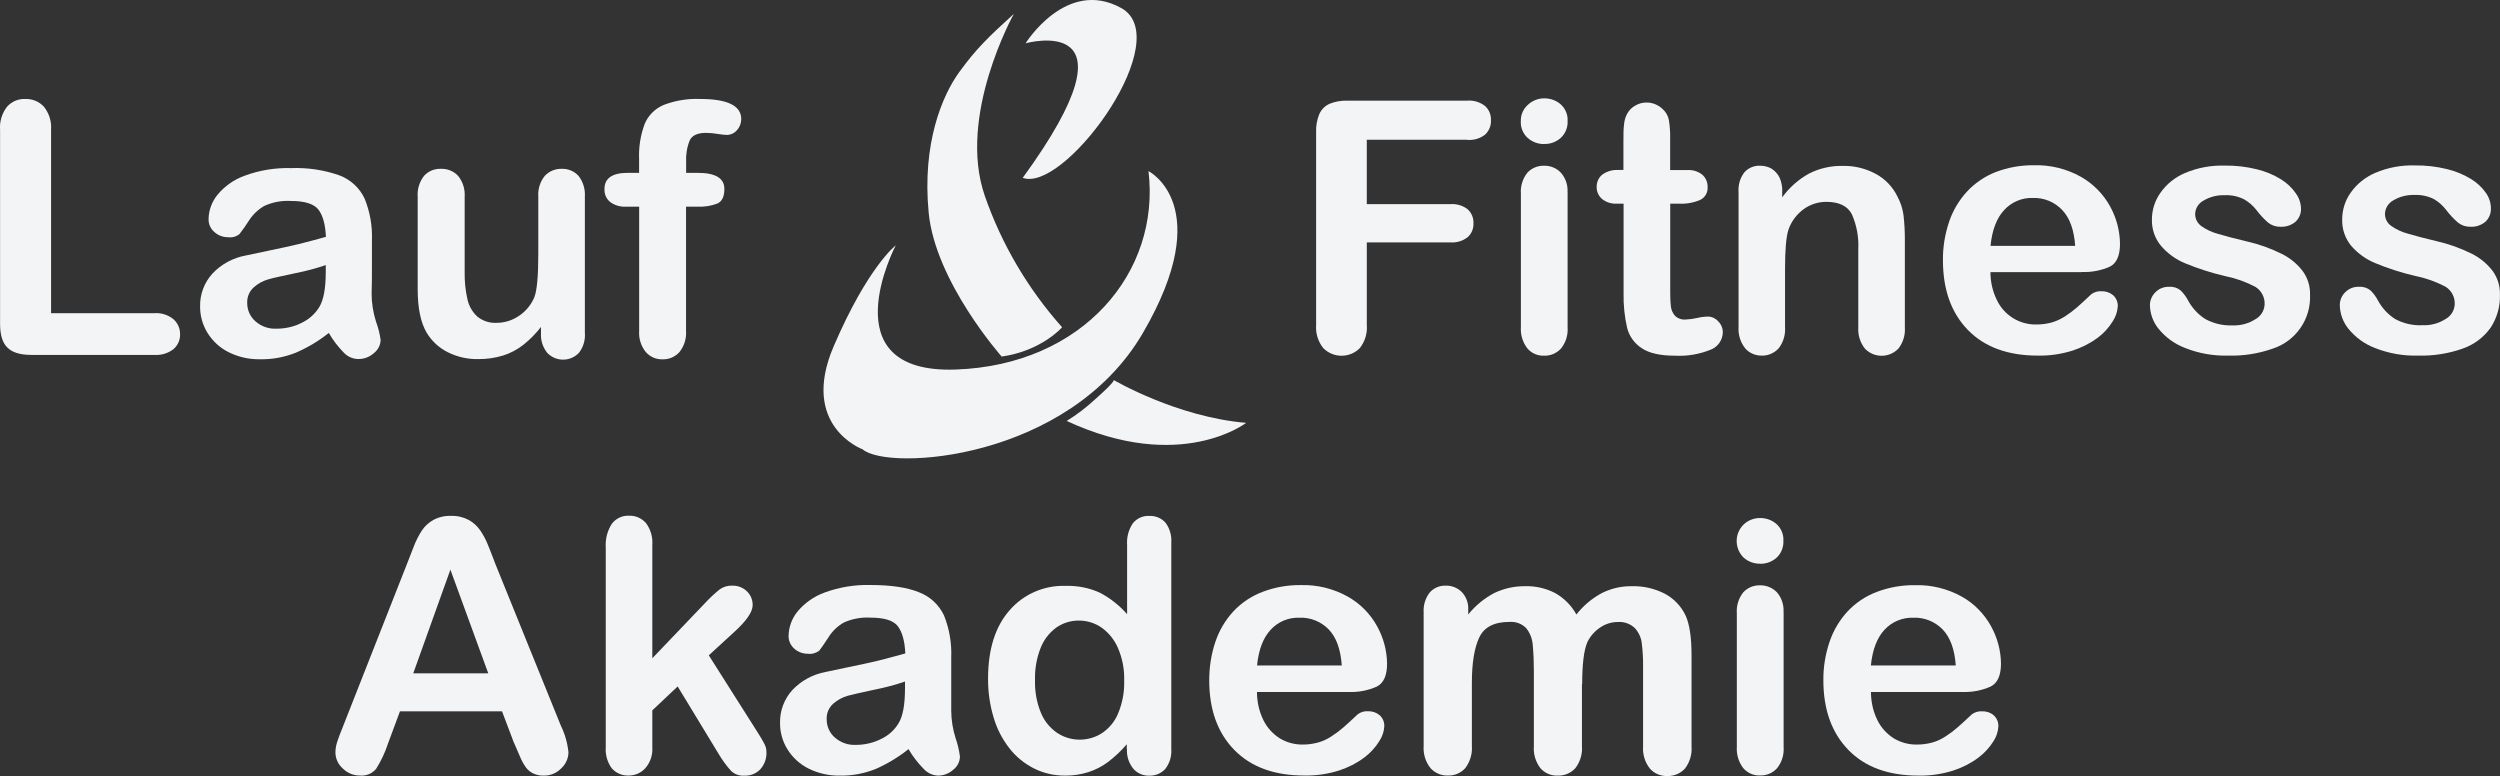
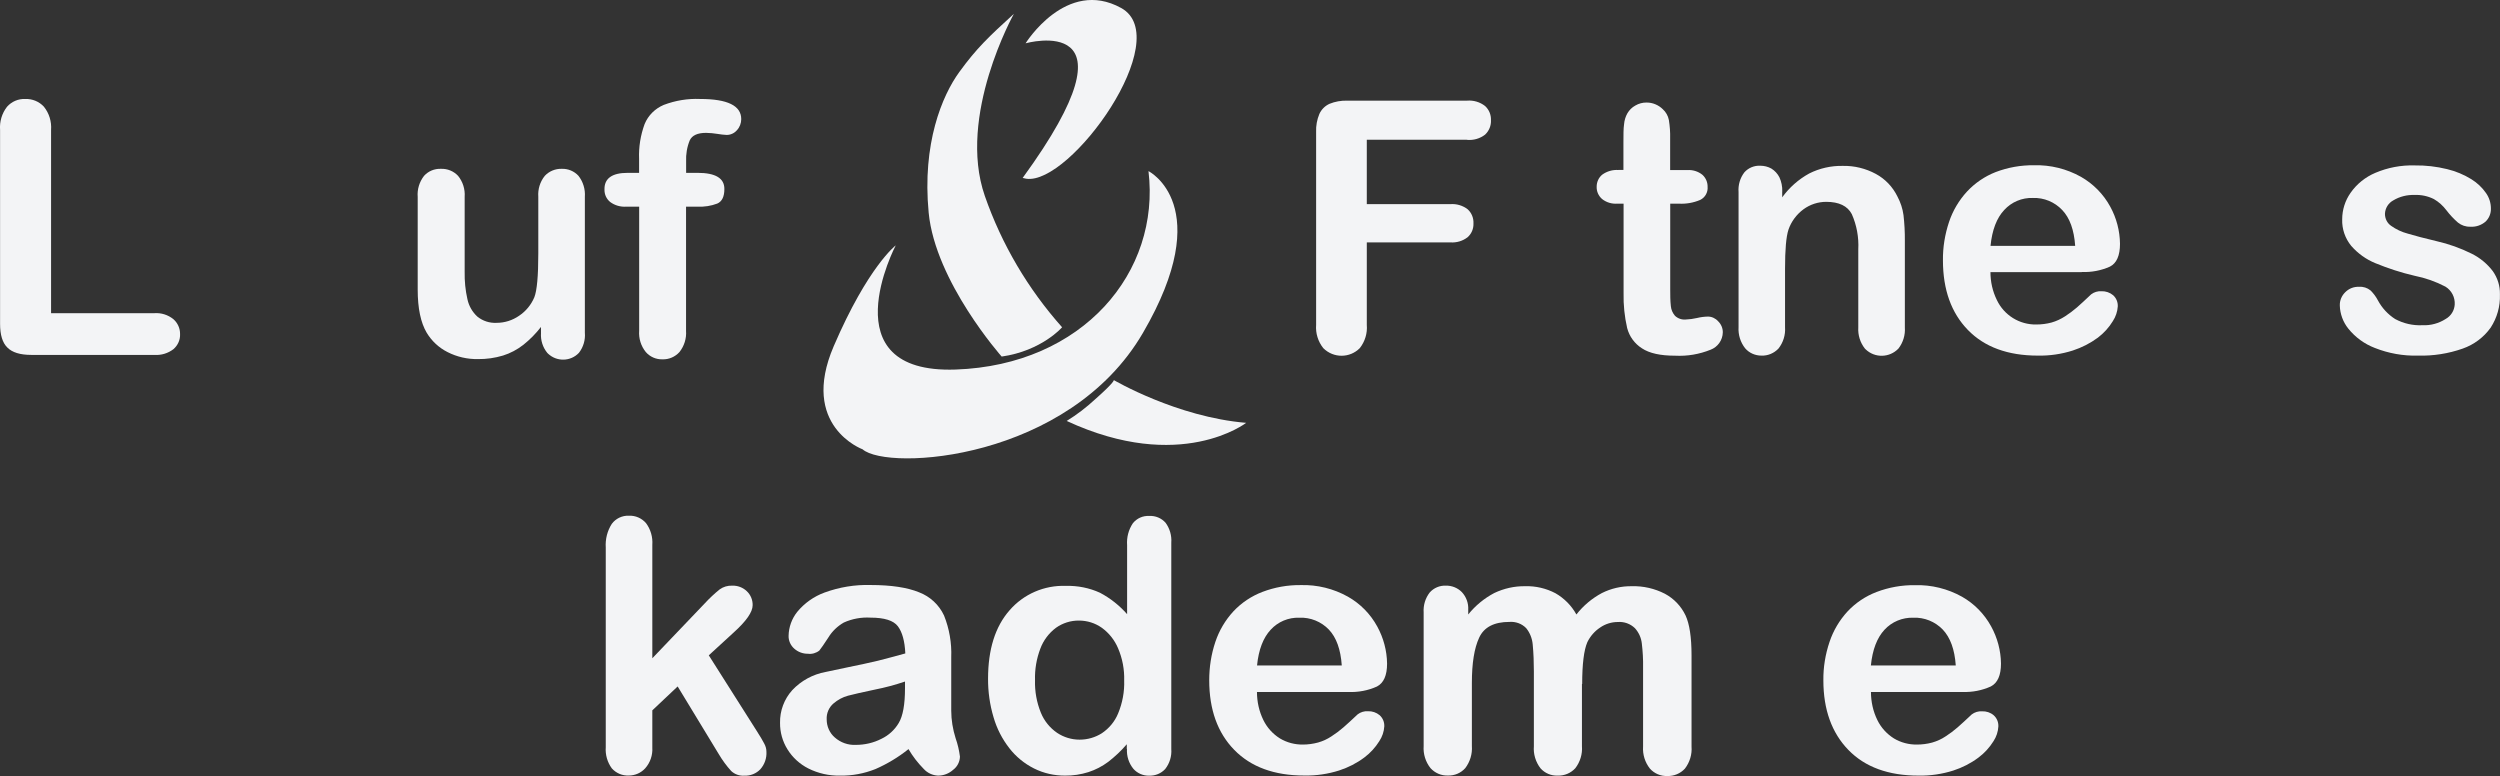
<svg xmlns="http://www.w3.org/2000/svg" id="Ebene_1" data-name="Ebene 1" viewBox="0 0 315.72 98">
  <rect x="0" y="0" width="315.72" height="98" fill="#333333" stroke="none" />
  <defs>
    <style> .cls-1 { fill: #f3f4f6; stroke-width: 0px; } </style>
  </defs>
  <path class="cls-1" d="m6.45,16.4v23.15h13.05c.87-.06,1.72.21,2.4.76.54.47.85,1.16.84,1.88.03.73-.28,1.42-.83,1.9-.69.53-1.54.79-2.41.73H3.95c-1.4,0-2.41-.31-3.02-.93-.62-.6-.92-1.61-.92-2.99v-24.49c-.08-1.05.23-2.1.88-2.93.58-.66,1.43-1.02,2.31-.98.88-.03,1.74.32,2.34.97.67.83.99,1.88.91,2.94h0Z" />
-   <path class="cls-1" d="m41.52,42.05c-1.27,1.01-2.67,1.85-4.16,2.49-1.43.57-2.96.86-4.5.83-1.39.03-2.76-.28-4-.9-1.1-.55-2.01-1.39-2.66-2.44-.62-1.01-.94-2.16-.93-3.34-.03-1.52.52-2.99,1.54-4.12,1.13-1.21,2.63-2.02,4.26-2.31.38-.09,1.31-.28,2.8-.59s2.77-.59,3.83-.84c1.07-.25,2.22-.59,3.46-.92-.07-1.56-.39-2.71-.94-3.43s-1.71-1.1-3.46-1.1c-1.17-.07-2.33.14-3.39.63-.8.46-1.47,1.11-1.96,1.89-.36.57-.75,1.13-1.17,1.66-.4.33-.93.47-1.44.4-.64,0-1.26-.23-1.73-.66-.48-.41-.75-1.01-.73-1.64.02-1.11.41-2.17,1.11-3.04.91-1.11,2.1-1.95,3.45-2.43,1.87-.69,3.86-1.02,5.86-.96,2.09-.08,4.17.23,6.14.93,1.39.53,2.52,1.58,3.15,2.93.68,1.67.99,3.47.92,5.28v3.52c0,.97,0,2.05-.04,3.23,0,1.18.2,2.35.55,3.48.28.76.48,1.54.59,2.34-.02.65-.34,1.26-.86,1.66-.53.48-1.23.75-1.95.74-.7,0-1.37-.3-1.85-.81-.73-.75-1.37-1.58-1.89-2.49h0Zm-.39-8.57c-1.24.42-2.5.76-3.79,1.01-1.65.36-2.8.59-3.43.78-.67.19-1.3.52-1.82.98-.59.5-.91,1.25-.87,2.03,0,.88.37,1.71,1.03,2.29.73.65,1.69.99,2.67.94,1.13,0,2.24-.25,3.24-.77.9-.44,1.66-1.13,2.18-1.99.53-.9.8-2.34.8-4.43v-.84h-.01Z" />
  <path class="cls-1" d="m68.32,42.05v-.76c-.65.84-1.4,1.6-2.23,2.26-.77.6-1.63,1.06-2.56,1.35-1.03.31-2.09.46-3.17.45-1.34.02-2.66-.28-3.85-.89-1.09-.55-2-1.4-2.63-2.45-.74-1.25-1.13-3.07-1.13-5.42v-11.72c-.08-.95.21-1.9.8-2.66.54-.6,1.32-.92,2.13-.89.82-.03,1.61.29,2.17.89.6.74.9,1.69.83,2.64v9.48c-.02,1.16.09,2.32.35,3.46.18.84.62,1.61,1.25,2.19.69.56,1.56.84,2.44.79,1.01,0,1.99-.31,2.83-.89.86-.57,1.53-1.39,1.93-2.34.33-.84.5-2.68.5-5.51v-7.18c-.07-.95.22-1.9.82-2.64.55-.59,1.33-.91,2.13-.89.8-.03,1.58.29,2.12.88.59.75.88,1.7.81,2.66v17.16c.08.91-.19,1.82-.75,2.54-1.04,1.1-2.78,1.15-3.89.11-.04-.03-.07-.07-.11-.11-.57-.7-.85-1.59-.79-2.49v-.02Z" />
  <path class="cls-1" d="m79.3,21.83h1.41v-1.76c-.06-1.5.18-3,.7-4.41.45-1.09,1.32-1.95,2.41-2.41,1.47-.56,3.04-.82,4.61-.75,3.45,0,5.18.85,5.18,2.54,0,.52-.19,1.03-.55,1.41-.32.37-.79.59-1.28.59-.39-.02-.78-.06-1.17-.13-.47-.08-.95-.12-1.44-.13-1.07,0-1.76.31-2.06.94-.35.85-.5,1.77-.46,2.7v1.41h1.45c2.26,0,3.39.68,3.38,2.04,0,.97-.3,1.58-.9,1.84-.79.3-1.64.43-2.49.39h-1.45v15.68c.07.97-.23,1.92-.83,2.68-.55.61-1.34.95-2.16.92-.8.02-1.57-.32-2.09-.92-.61-.75-.91-1.71-.84-2.68v-15.68h-1.63c-.73.05-1.45-.16-2.03-.59-.47-.38-.73-.95-.72-1.55-.04-1.42.94-2.13,2.93-2.13h.03Z" />
  <path class="cls-1" d="m185.25,17.65h-12.64v8.13h10.55c.79-.06,1.57.17,2.2.66.49.45.75,1.1.72,1.76.03.67-.24,1.32-.74,1.76-.62.48-1.4.71-2.18.65h-10.55v10.42c.09,1.05-.23,2.1-.88,2.93-1.26,1.28-3.32,1.29-4.6.02l-.02-.02c-.66-.83-.98-1.88-.9-2.93v-24.38c-.03-.77.11-1.54.41-2.26.26-.57.71-1.02,1.28-1.28.71-.29,1.47-.42,2.23-.4h15.13c.82-.07,1.64.17,2.29.68.49.45.76,1.09.74,1.76.04.7-.23,1.37-.74,1.85-.66.51-1.48.74-2.31.66h.01Z" />
-   <path class="cls-1" d="m195.04,18.19c-.77.02-1.52-.25-2.1-.76-.6-.54-.93-1.33-.88-2.14-.02-.79.31-1.54.9-2.06.57-.53,1.31-.82,2.09-.81.74,0,1.47.26,2.03.74.61.54.94,1.32.89,2.13.04.8-.28,1.59-.87,2.13-.56.5-1.3.78-2.05.76h0Zm2.93,6.1v17.05c.07.97-.23,1.93-.84,2.68-.55.6-1.33.93-2.14.9-.81.03-1.58-.31-2.11-.93-.58-.76-.87-1.7-.81-2.66v-16.87c-.07-.95.22-1.89.81-2.64.54-.59,1.31-.91,2.11-.89.81-.02,1.59.3,2.14.89.59.68.89,1.56.83,2.46h0Z" />
  <path class="cls-1" d="m204.38,21.46h.64v-3.52c0-.96,0-1.7.08-2.24.04-.49.18-.97.42-1.39.24-.41.58-.75,1-.98.44-.26.94-.39,1.44-.38.76,0,1.49.31,2.03.84.4.36.67.84.77,1.37.12.76.18,1.53.16,2.3v4.02h2.16c.69-.05,1.37.16,1.91.59.43.39.67.94.66,1.52.06.7-.32,1.36-.94,1.66-.85.36-1.77.52-2.68.47h-1.1v10.83c0,.71,0,1.41.08,2.12.04.45.23.87.52,1.21.37.35.87.52,1.37.47.47-.02.94-.08,1.41-.19.45-.11.91-.17,1.38-.18.49,0,.96.22,1.29.59.38.37.6.88.59,1.41-.02.98-.64,1.85-1.55,2.19-1.42.57-2.94.83-4.47.75-1.85,0-3.24-.3-4.19-.93-.93-.59-1.6-1.51-1.87-2.57-.33-1.44-.48-2.91-.45-4.38v-11.32h-.78c-.7.05-1.39-.15-1.94-.59-.45-.39-.7-.96-.68-1.55,0-.59.25-1.15.7-1.52.59-.43,1.32-.64,2.05-.59h-.01Z" />
  <path class="cls-1" d="m225.07,24.2v.72c.9-1.24,2.06-2.27,3.41-3.01,1.31-.66,2.77-.99,4.24-.96,1.46-.03,2.89.32,4.17,1.01,1.19.64,2.15,1.65,2.74,2.87.39.73.65,1.52.76,2.34.12,1.06.18,2.13.17,3.2v10.97c.07.96-.22,1.92-.81,2.68-1.12,1.17-2.97,1.22-4.14.1-.03-.03-.07-.07-.1-.1-.59-.75-.89-1.7-.83-2.66v-9.86c.08-1.53-.2-3.06-.82-4.46-.54-1.03-1.62-1.55-3.23-1.55-1.03,0-2.04.33-2.87.94-.88.65-1.55,1.55-1.9,2.58-.29.88-.43,2.53-.43,4.93v7.39c.07.97-.23,1.93-.83,2.69-.56.59-1.34.92-2.15.89-.79,0-1.55-.33-2.06-.93-.59-.75-.89-1.7-.83-2.66v-17.05c-.07-.9.19-1.8.74-2.51.51-.57,1.25-.87,2.01-.83.49,0,.97.12,1.4.36.43.27.78.65,1.01,1.1.26.56.38,1.18.36,1.79v.02Z" />
  <path class="cls-1" d="m262.91,34.37h-11.54c0,1.22.27,2.42.81,3.52.91,1.92,2.86,3.13,4.98,3.09.65,0,1.3-.08,1.93-.25.6-.17,1.17-.44,1.7-.78s1.03-.72,1.51-1.13c.46-.4,1.06-.96,1.79-1.65.37-.28.83-.42,1.3-.39.53-.02,1.06.16,1.47.5.4.36.61.87.59,1.41-.04.66-.26,1.31-.62,1.86-.49.81-1.14,1.52-1.89,2.09-.96.71-2.04,1.26-3.18,1.63-1.42.45-2.91.67-4.4.64-3.79,0-6.74-1.08-8.84-3.24-2.1-2.16-3.15-5.09-3.15-8.79-.02-1.65.25-3.29.77-4.85.48-1.43,1.25-2.73,2.27-3.84,1.01-1.08,2.24-1.92,3.62-2.46,1.55-.59,3.19-.88,4.84-.86,2.07-.06,4.12.45,5.93,1.46,1.56.89,2.84,2.19,3.7,3.77.79,1.44,1.21,3.05,1.23,4.69,0,1.48-.42,2.45-1.27,2.88-1.12.5-2.34.73-3.56.68v.02Zm-11.54-3.32h10.7c-.14-2.02-.68-3.52-1.63-4.52-.96-1.02-2.31-1.58-3.71-1.53-1.37-.05-2.7.51-3.62,1.52-.95,1.01-1.53,2.52-1.73,4.53h-.01Z" />
-   <path class="cls-1" d="m291.73,37.2c.14,3.07-1.77,5.86-4.69,6.82-1.81.64-3.72.94-5.64.89-1.87.05-3.73-.28-5.46-.97-1.31-.5-2.47-1.34-3.35-2.43-.67-.83-1.05-1.86-1.08-2.93-.01-.63.24-1.23.69-1.67.46-.47,1.1-.72,1.76-.69.51-.04,1.02.13,1.42.45.38.37.7.8.95,1.28.52.95,1.26,1.76,2.17,2.34,1.05.57,2.23.85,3.42.8,1.03.05,2.06-.23,2.93-.79.66-.37,1.09-1.05,1.14-1.81.06-.92-.39-1.79-1.17-2.27-1.22-.64-2.53-1.1-3.88-1.37-1.69-.39-3.35-.93-4.96-1.59-1.18-.48-2.22-1.23-3.05-2.19-.79-.93-1.2-2.13-1.17-3.35,0-1.2.37-2.37,1.06-3.35.78-1.12,1.86-1.99,3.12-2.52,1.57-.67,3.27-.98,4.98-.94,1.38-.02,2.76.14,4.1.47,1.08.26,2.11.69,3.05,1.27.73.45,1.37,1.05,1.86,1.76.41.56.64,1.23.66,1.92.02.63-.23,1.23-.68,1.66-.54.46-1.23.69-1.93.64-.56.02-1.11-.17-1.55-.52-.54-.47-1.02-.99-1.45-1.56-.43-.56-.97-1.03-1.58-1.38-.76-.38-1.61-.56-2.46-.52-.93-.03-1.85.2-2.66.68-.63.33-1.04.98-1.06,1.7,0,.6.29,1.17.78,1.52.63.45,1.34.78,2.09.98.88.27,2.09.58,3.63.95,1.55.35,3.06.89,4.48,1.6,1.03.52,1.94,1.27,2.63,2.19.6.84.92,1.85.9,2.88v.05Z" />
  <path class="cls-1" d="m315.71,37.2c.05,1.48-.36,2.94-1.17,4.18-.87,1.22-2.1,2.14-3.52,2.64-1.81.64-3.73.94-5.65.89-1.87.05-3.72-.28-5.46-.97-1.31-.5-2.46-1.34-3.34-2.43-.67-.83-1.05-1.86-1.08-2.93-.02-.63.23-1.23.68-1.67.46-.47,1.1-.72,1.76-.69.52-.04,1.03.13,1.43.45.38.37.7.8.95,1.28.51.95,1.26,1.76,2.17,2.34,1.06.57,2.25.84,3.45.78,1.03.05,2.06-.23,2.93-.79.66-.37,1.09-1.05,1.14-1.81.06-.92-.39-1.79-1.17-2.27-1.22-.64-2.53-1.1-3.88-1.37-1.69-.39-3.35-.93-4.96-1.59-1.18-.48-2.22-1.23-3.06-2.19-.77-.94-1.18-2.13-1.14-3.35,0-1.2.37-2.37,1.06-3.35.78-1.12,1.87-1.99,3.12-2.52,1.57-.67,3.27-.99,4.98-.94,1.38-.02,2.76.14,4.1.47,1.08.26,2.11.69,3.05,1.27.73.45,1.37,1.05,1.86,1.76.4.57.61,1.25.61,1.94.02.63-.23,1.23-.68,1.66-.54.46-1.23.69-1.93.64-.56.02-1.11-.17-1.55-.52-.54-.47-1.03-.99-1.46-1.56s-.96-1.05-1.58-1.41c-.76-.38-1.61-.56-2.46-.52-.93-.03-1.86.2-2.66.68-.63.34-1.03.98-1.06,1.7,0,.61.28,1.18.78,1.52.63.45,1.34.78,2.09.98.88.26,2.09.59,3.63.95,1.55.35,3.06.89,4.48,1.6,1.04.52,1.94,1.27,2.64,2.19.6.85.92,1.86.9,2.9v.06Z" />
-   <path class="cls-1" d="m64.91,93.82l-1.51-3.99h-12.89l-1.51,4.07c-.37,1.13-.88,2.21-1.51,3.21-.51.6-1.28.91-2.06.83-.8,0-1.57-.32-2.14-.89-.58-.51-.92-1.24-.93-2.01,0-.46.08-.91.22-1.34.15-.46.38-1.1.72-1.92l8.11-20.6c.23-.59.51-1.3.83-2.13.27-.72.62-1.41,1.04-2.06.37-.55.87-1.01,1.45-1.33.68-.36,1.45-.54,2.22-.51.78-.03,1.55.15,2.24.51.58.32,1.07.77,1.45,1.31.37.54.68,1.11.93,1.72.25.62.59,1.44.96,2.46l8.29,20.47c.52,1.07.85,2.21.97,3.39-.01.77-.35,1.51-.92,2.03-.58.6-1.38.93-2.22.91-.45.01-.89-.08-1.3-.27-.36-.17-.67-.42-.91-.73-.31-.44-.58-.92-.78-1.42-.29-.65-.53-1.22-.74-1.71h-.01Zm-12.72-8.79h9.47l-4.78-13.09s-4.69,13.09-4.69,13.09Z" />
  <path class="cls-1" d="m90.78,95.25l-5.2-8.56-3.2,3.02v4.69c.06.96-.26,1.91-.9,2.63-.53.58-1.28.91-2.06.91-.82.04-1.6-.29-2.15-.9-.57-.77-.84-1.73-.77-2.68v-25.2c-.07-1.06.19-2.11.76-3,.5-.68,1.32-1.07,2.16-1.03.83-.04,1.62.31,2.16.93.59.79.87,1.77.8,2.75v14.32l6.63-6.94c.58-.63,1.21-1.22,1.88-1.76.46-.33,1.01-.49,1.58-.47.68-.02,1.35.23,1.84.7.48.45.75,1.09.74,1.76,0,.87-.8,2.02-2.4,3.46l-3.14,2.88,6.03,9.51c.45.7.77,1.24.96,1.61.18.32.29.68.29,1.05.05.81-.23,1.61-.77,2.22-.53.55-1.26.84-2.02.81-.61.04-1.21-.17-1.66-.59-.59-.65-1.11-1.36-1.56-2.12h0Z" />
  <path class="cls-1" d="m114.71,94.62c-1.26,1.01-2.66,1.85-4.14,2.5-1.43.57-2.95.86-4.49.83-1.38.03-2.75-.28-3.99-.9-1.09-.55-2.01-1.39-2.65-2.43-.62-1-.94-2.15-.93-3.33-.03-1.52.52-3,1.54-4.13,1.13-1.2,2.6-2,4.22-2.3l2.79-.59c1.49-.3,2.76-.58,3.82-.83s2.2-.59,3.45-.92c-.07-1.56-.39-2.7-.94-3.43s-1.71-1.09-3.45-1.09c-1.16-.07-2.32.14-3.38.62-.8.46-1.47,1.1-1.95,1.89-.54.83-.92,1.38-1.14,1.65-.41.32-.93.47-1.44.4-.63.01-1.25-.22-1.72-.64-.47-.41-.74-1.01-.72-1.63.02-1.1.41-2.17,1.1-3.03.91-1.1,2.1-1.94,3.44-2.43,1.86-.68,3.84-1.01,5.82-.95,2.59,0,4.63.31,6.12.92,1.39.53,2.52,1.58,3.15,2.93.67,1.67.98,3.47.91,5.28v6.74c0,1.18.2,2.35.55,3.47.27.76.45,1.55.55,2.34-.02.65-.33,1.26-.85,1.65-.53.48-1.22.75-1.94.74-.69-.04-1.33-.34-1.79-.85-.74-.75-1.39-1.59-1.92-2.5l-.02.02Zm-.42-8.55c-1.23.42-2.5.76-3.77,1.01-1.65.35-2.8.61-3.43.78-.67.18-1.29.52-1.82.97-.59.5-.91,1.25-.87,2.02,0,.87.36,1.71,1.02,2.28.73.65,1.69.99,2.66.94,1.12,0,2.23-.25,3.24-.77.9-.43,1.66-1.12,2.17-1.98.54-.89.8-2.36.8-4.41v-.84Z" />
  <path class="cls-1" d="m142.3,94.58v-.59c-.7.82-1.49,1.56-2.34,2.22-.76.57-1.61,1.01-2.51,1.3-.95.3-1.94.45-2.93.44-1.36.01-2.71-.29-3.93-.9-1.22-.61-2.29-1.49-3.12-2.56-.91-1.17-1.59-2.49-2-3.92-.47-1.58-.7-3.22-.69-4.86,0-3.69.9-6.57,2.71-8.63,1.78-2.06,4.4-3.19,7.12-3.09,1.48-.04,2.96.25,4.31.87,1.29.68,2.45,1.6,3.42,2.7v-8.72c-.07-.97.18-1.94.72-2.75.5-.63,1.27-.98,2.07-.93.78-.05,1.55.27,2.07.86.53.73.79,1.62.72,2.52v26.05c.07.91-.21,1.82-.77,2.53-.52.56-1.25.86-2.02.84-.76.02-1.5-.3-2-.87-.57-.7-.86-1.59-.81-2.5h-.02Zm-11.59-8.67c-.04,1.4.21,2.8.74,4.1.42,1.03,1.13,1.91,2.05,2.54.84.56,1.83.86,2.84.86s1.97-.28,2.81-.81c.91-.61,1.63-1.47,2.05-2.49.55-1.32.82-2.75.77-4.18.04-1.39-.22-2.77-.77-4.06-.44-1.04-1.15-1.94-2.07-2.6-.84-.59-1.84-.9-2.87-.9-1.04-.01-2.05.31-2.9.91-.9.67-1.59,1.59-1.98,2.64-.48,1.27-.71,2.61-.67,3.97v.02Z" />
  <path class="cls-1" d="m170.29,87.39h-11.55c0,1.23.27,2.45.81,3.55.47.96,1.2,1.76,2.1,2.32.87.52,1.87.78,2.88.77.65,0,1.3-.09,1.93-.26.6-.17,1.17-.43,1.69-.78.53-.34,1.04-.72,1.52-1.14.46-.4,1.06-.95,1.79-1.64.37-.28.83-.42,1.3-.39.54-.02,1.06.16,1.47.5.4.36.61.87.59,1.41-.04.67-.26,1.31-.63,1.87-.5.8-1.14,1.5-1.89,2.06-.96.72-2.04,1.27-3.18,1.64-1.42.45-2.91.67-4.4.64-3.8,0-6.74-1.08-8.85-3.24-2.11-2.16-3.16-5.1-3.16-8.79,0-1.65.25-3.29.78-4.86.48-1.43,1.25-2.73,2.27-3.84,1.02-1.09,2.28-1.93,3.67-2.46,1.55-.59,3.19-.88,4.85-.86,2.07-.06,4.13.45,5.94,1.46,1.57.89,2.85,2.19,3.71,3.77.79,1.44,1.22,3.05,1.24,4.69,0,1.49-.43,2.45-1.28,2.89-1.13.51-2.37.74-3.6.69h0Zm-11.55-3.35h10.71c-.14-2.02-.68-3.53-1.63-4.53-.97-1.01-2.33-1.56-3.73-1.5-1.37-.05-2.7.51-3.62,1.52-.94,1.01-1.52,2.51-1.72,4.51h-.01Z" />
  <path class="cls-1" d="m199.78,86.38v7.85c.08,1-.23,2-.84,2.79-.57.62-1.38.96-2.23.93-.83.03-1.62-.31-2.17-.93-.61-.8-.91-1.79-.83-2.79v-9.41c0-1.15-.04-2.31-.15-3.46-.07-.74-.35-1.45-.82-2.03-.55-.57-1.33-.85-2.12-.79-1.93,0-3.21.66-3.82,1.99-.62,1.33-.92,3.23-.92,5.71v7.98c.07,1-.23,1.98-.83,2.78-.56.63-1.36.97-2.2.94-.84.03-1.64-.32-2.2-.94-.62-.79-.93-1.78-.86-2.78v-16.87c-.06-.91.21-1.81.77-2.53.51-.57,1.25-.89,2.02-.86.76-.02,1.49.27,2.03.81.56.6.86,1.41.81,2.24v.59c.9-1.12,2.02-2.04,3.29-2.71,1.22-.58,2.55-.88,3.9-.86,1.33-.04,2.65.27,3.83.89,1.11.64,2.02,1.56,2.64,2.68.87-1.11,1.96-2.03,3.21-2.7,1.17-.59,2.47-.89,3.79-.87,1.45-.04,2.88.29,4.17.95,1.14.61,2.05,1.56,2.61,2.73.5,1.07.76,2.75.76,5.04v11.53c.08,1-.23,2-.84,2.79-.57.62-1.39.96-2.23.93-.83.03-1.64-.32-2.19-.94-.62-.79-.93-1.78-.86-2.78v-9.98c.02-1.02-.04-2.04-.16-3.05-.08-.72-.39-1.39-.87-1.92-.58-.56-1.36-.84-2.16-.78-.79,0-1.57.24-2.22.69-.7.46-1.26,1.1-1.63,1.86-.43,1-.65,2.76-.65,5.28h-.03Z" />
-   <path class="cls-1" d="m222.32,71.19c-.77.02-1.53-.25-2.11-.76-1.16-1.13-1.19-2.98-.06-4.14.02-.02.04-.04.06-.06.56-.53,1.31-.82,2.09-.81.74,0,1.47.26,2.03.74.61.54.94,1.33.89,2.14.04.8-.27,1.58-.86,2.13-.56.5-1.28.77-2.03.77h0Zm2.93,6.1v17.06c.07.97-.23,1.93-.84,2.68-.55.6-1.33.93-2.15.9-.81.03-1.58-.31-2.11-.93-.58-.76-.87-1.71-.81-2.66v-16.89c-.07-.95.22-1.89.81-2.64.54-.59,1.31-.91,2.11-.89.81-.02,1.59.3,2.15.89.59.68.88,1.57.83,2.47h0Z" />
  <path class="cls-1" d="m247.83,87.39h-11.55c0,1.23.27,2.45.81,3.55.47.96,1.2,1.76,2.1,2.32.87.52,1.87.78,2.88.77.65,0,1.3-.08,1.93-.25.6-.17,1.18-.43,1.7-.78.53-.34,1.04-.72,1.52-1.14.46-.4,1.06-.95,1.79-1.64.37-.28.83-.42,1.3-.39.54-.02,1.06.15,1.47.5.4.36.61.87.59,1.41-.04.67-.25,1.31-.62,1.87-.5.8-1.14,1.5-1.89,2.06-.96.72-2.04,1.27-3.18,1.64-1.42.45-2.91.67-4.4.64-3.8,0-6.75-1.08-8.85-3.24-2.1-2.16-3.16-5.09-3.16-8.79-.02-1.65.25-3.29.78-4.86.48-1.43,1.25-2.73,2.27-3.84,1.02-1.09,2.28-1.93,3.67-2.46,1.55-.59,3.19-.88,4.85-.86,2.07-.06,4.13.45,5.94,1.46,1.55.88,2.82,2.18,3.68,3.75.79,1.44,1.22,3.05,1.24,4.69,0,1.49-.43,2.45-1.28,2.89-1.12.51-2.35.74-3.58.7h-.01Zm-11.55-3.35h10.71c-.14-2.02-.69-3.53-1.64-4.53-.97-1.01-2.33-1.56-3.73-1.5-1.37-.04-2.7.51-3.63,1.52-.94,1.01-1.52,2.51-1.72,4.51h0Z" />
  <path class="cls-1" d="m113.12,30.99s-8.54,16.24,7.56,15.68,25.89-12.31,24.36-25.06c0,0,8.67,4.34-.7,20.43-9.37,16.09-32.19,17.5-35.41,14.7,0,0-7.98-2.93-3.64-13.02s7.84-12.74,7.84-12.74h0Z" />
  <path class="cls-1" d="m157.39,53.39s-8.29,6.45-22.68-.23c1.29-.79,2.5-1.72,3.61-2.75,2.51-2.22,2.34-2.41,2.34-2.41,0,0,7.95,4.67,16.72,5.4h0Z" />
  <path class="cls-1" d="m126.5,45.03s-8.38-9.44-9.22-18.17,1.7-14.79,3.88-17.78c2.18-3,3.73-4.46,6.88-7.33,0,0-7.19,12.86-3.67,22.99,2.13,6.12,5.45,11.75,9.76,16.59,0,0-2.56,2.97-7.63,3.7Z" />
  <path class="cls-1" d="m129.15,22.47c15.49-21.26.37-17,.37-17,0,0,5.14-8.29,12.07-4.46s-6.39,22.39-11.99,21.56l-.45-.1Z" />
</svg>